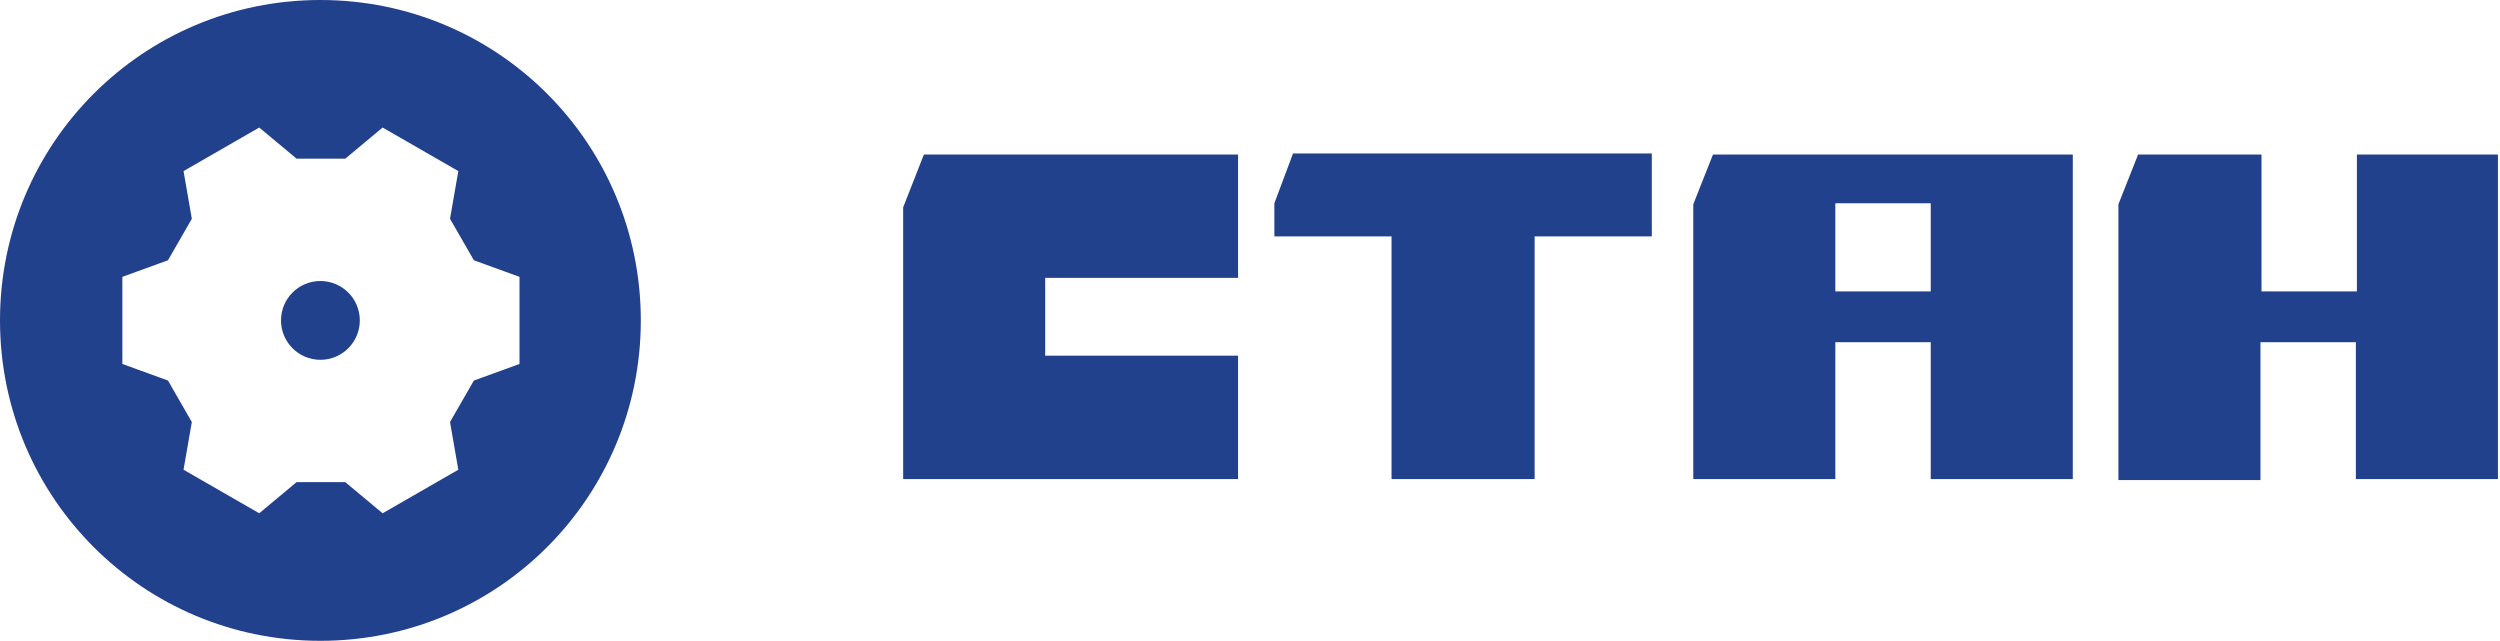
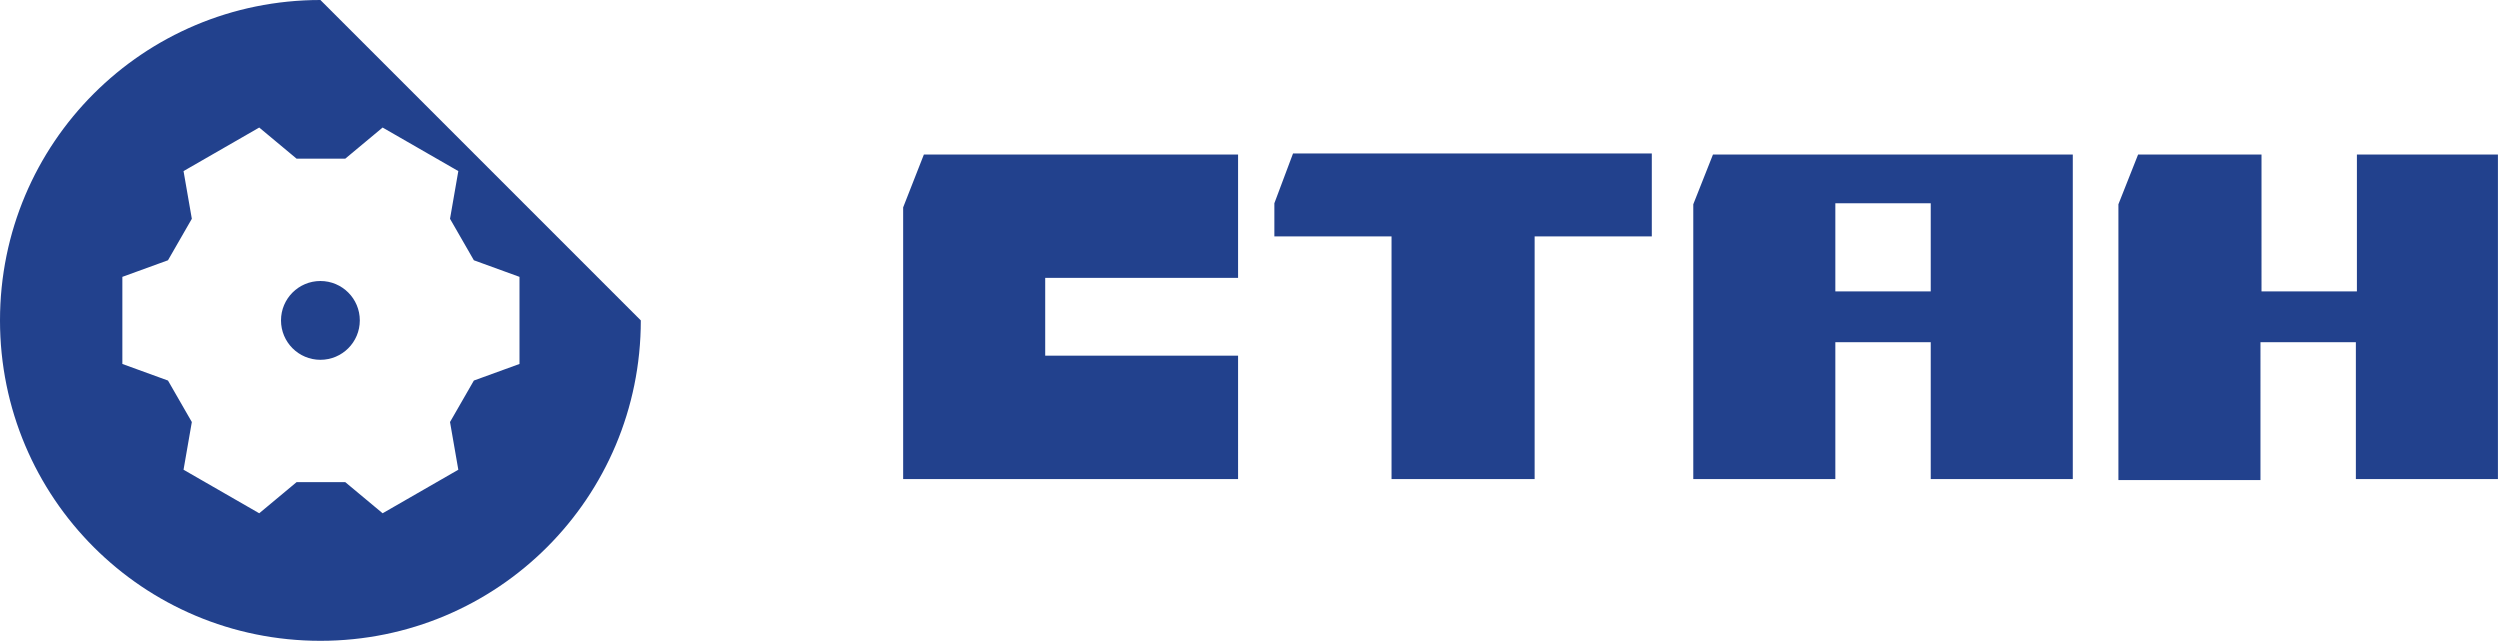
<svg xmlns="http://www.w3.org/2000/svg" version="1.1" id="Layer_1" x="0px" y="0px" viewBox="0 0 241.1 61.8" style="enable-background:new 0 0 241.1 61.8;" xml:space="preserve">
  <style type="text/css"> .st0{fill:#22418D;} </style>
-   <path class="st0" d="M34.7,30.9c0,2.1-1.7,3.8-3.8,3.8s-3.8-1.7-3.8-3.8s1.7-3.8,3.8-3.8S34.7,28.8,34.7,30.9z M61.8,30.9 C61.8,48,48,61.8,30.9,61.8C13.8,61.8,0,48,0,30.9S13.8,0,30.9,0C48,0,61.8,13.8,61.8,30.9z M50.1,26.7l-4.4-1.6l-2.3-4l0.8-4.6 l-7.3-4.2l-3.6,3h-4.7l-3.6-3l-7.3,4.2l0.8,4.6l-2.3,4l-4.4,1.6v8.4l4.4,1.6l2.3,4l-0.8,4.6l7.3,4.2l3.6-3h4.7l3.6,3l7.3-4.2 l-0.8-4.6l2.3-4l4.4-1.6V26.7z M186.2,14.9h13.7v31.3h-13.7V33H177v13.2h-13.7V19.7l1.9-4.8h2.6v0L186.2,14.9L186.2,14.9z M186.2,28.1v-8.5H177v8.5H186.2z M227.3,14.9v13.2h-9.2V14.9h-11.9l-1.9,4.8v26.6h13.7V33h9.2v13.2h13.7V14.9H227.3z M122.9,19.6 v3.2h11.3v23.4H148V22.8h11.3v-8h-34.6L122.9,19.6z M99.9,14.9H89.1l-2,5.1v26.2h13.7v0h18.6V34.3h-18.6v-7.5h18.6V14.9L99.9,14.9 L99.9,14.9z" />
+   <path class="st0" d="M34.7,30.9c0,2.1-1.7,3.8-3.8,3.8s-3.8-1.7-3.8-3.8s1.7-3.8,3.8-3.8S34.7,28.8,34.7,30.9z M61.8,30.9 C61.8,48,48,61.8,30.9,61.8C13.8,61.8,0,48,0,30.9S13.8,0,30.9,0z M50.1,26.7l-4.4-1.6l-2.3-4l0.8-4.6 l-7.3-4.2l-3.6,3h-4.7l-3.6-3l-7.3,4.2l0.8,4.6l-2.3,4l-4.4,1.6v8.4l4.4,1.6l2.3,4l-0.8,4.6l7.3,4.2l3.6-3h4.7l3.6,3l7.3-4.2 l-0.8-4.6l2.3-4l4.4-1.6V26.7z M186.2,14.9h13.7v31.3h-13.7V33H177v13.2h-13.7V19.7l1.9-4.8h2.6v0L186.2,14.9L186.2,14.9z M186.2,28.1v-8.5H177v8.5H186.2z M227.3,14.9v13.2h-9.2V14.9h-11.9l-1.9,4.8v26.6h13.7V33h9.2v13.2h13.7V14.9H227.3z M122.9,19.6 v3.2h11.3v23.4H148V22.8h11.3v-8h-34.6L122.9,19.6z M99.9,14.9H89.1l-2,5.1v26.2h13.7v0h18.6V34.3h-18.6v-7.5h18.6V14.9L99.9,14.9 L99.9,14.9z" />
</svg>